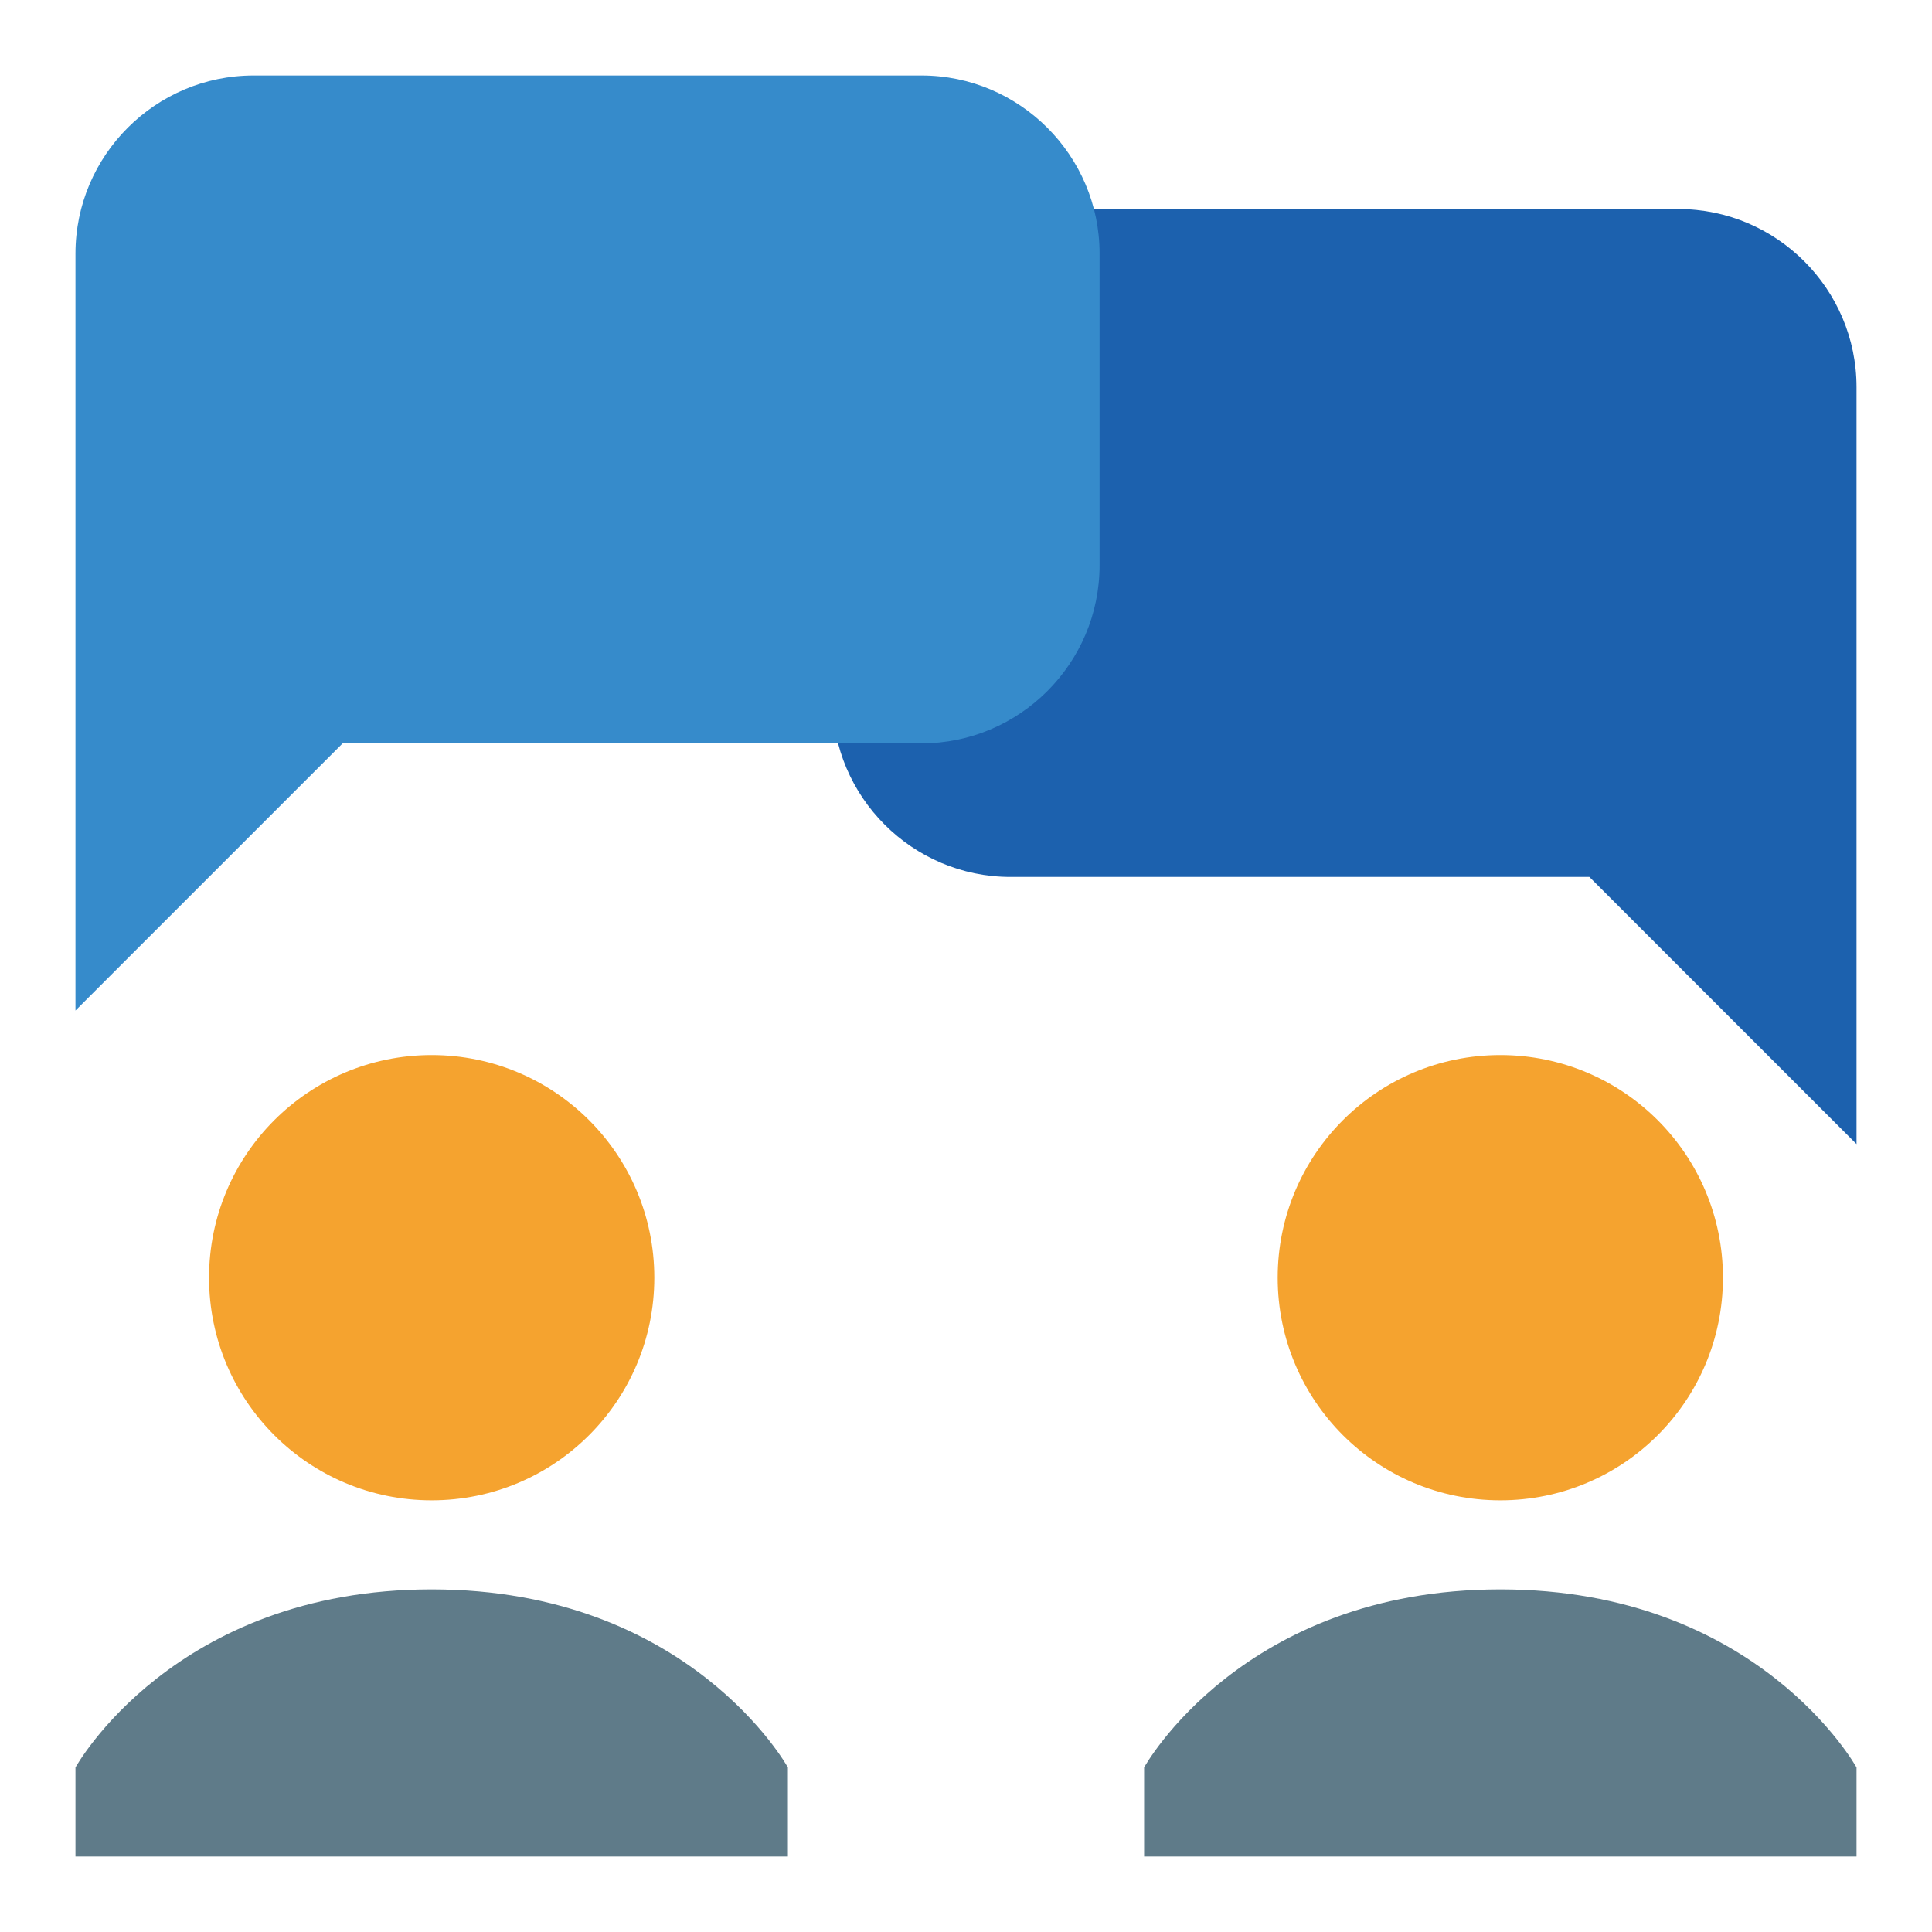
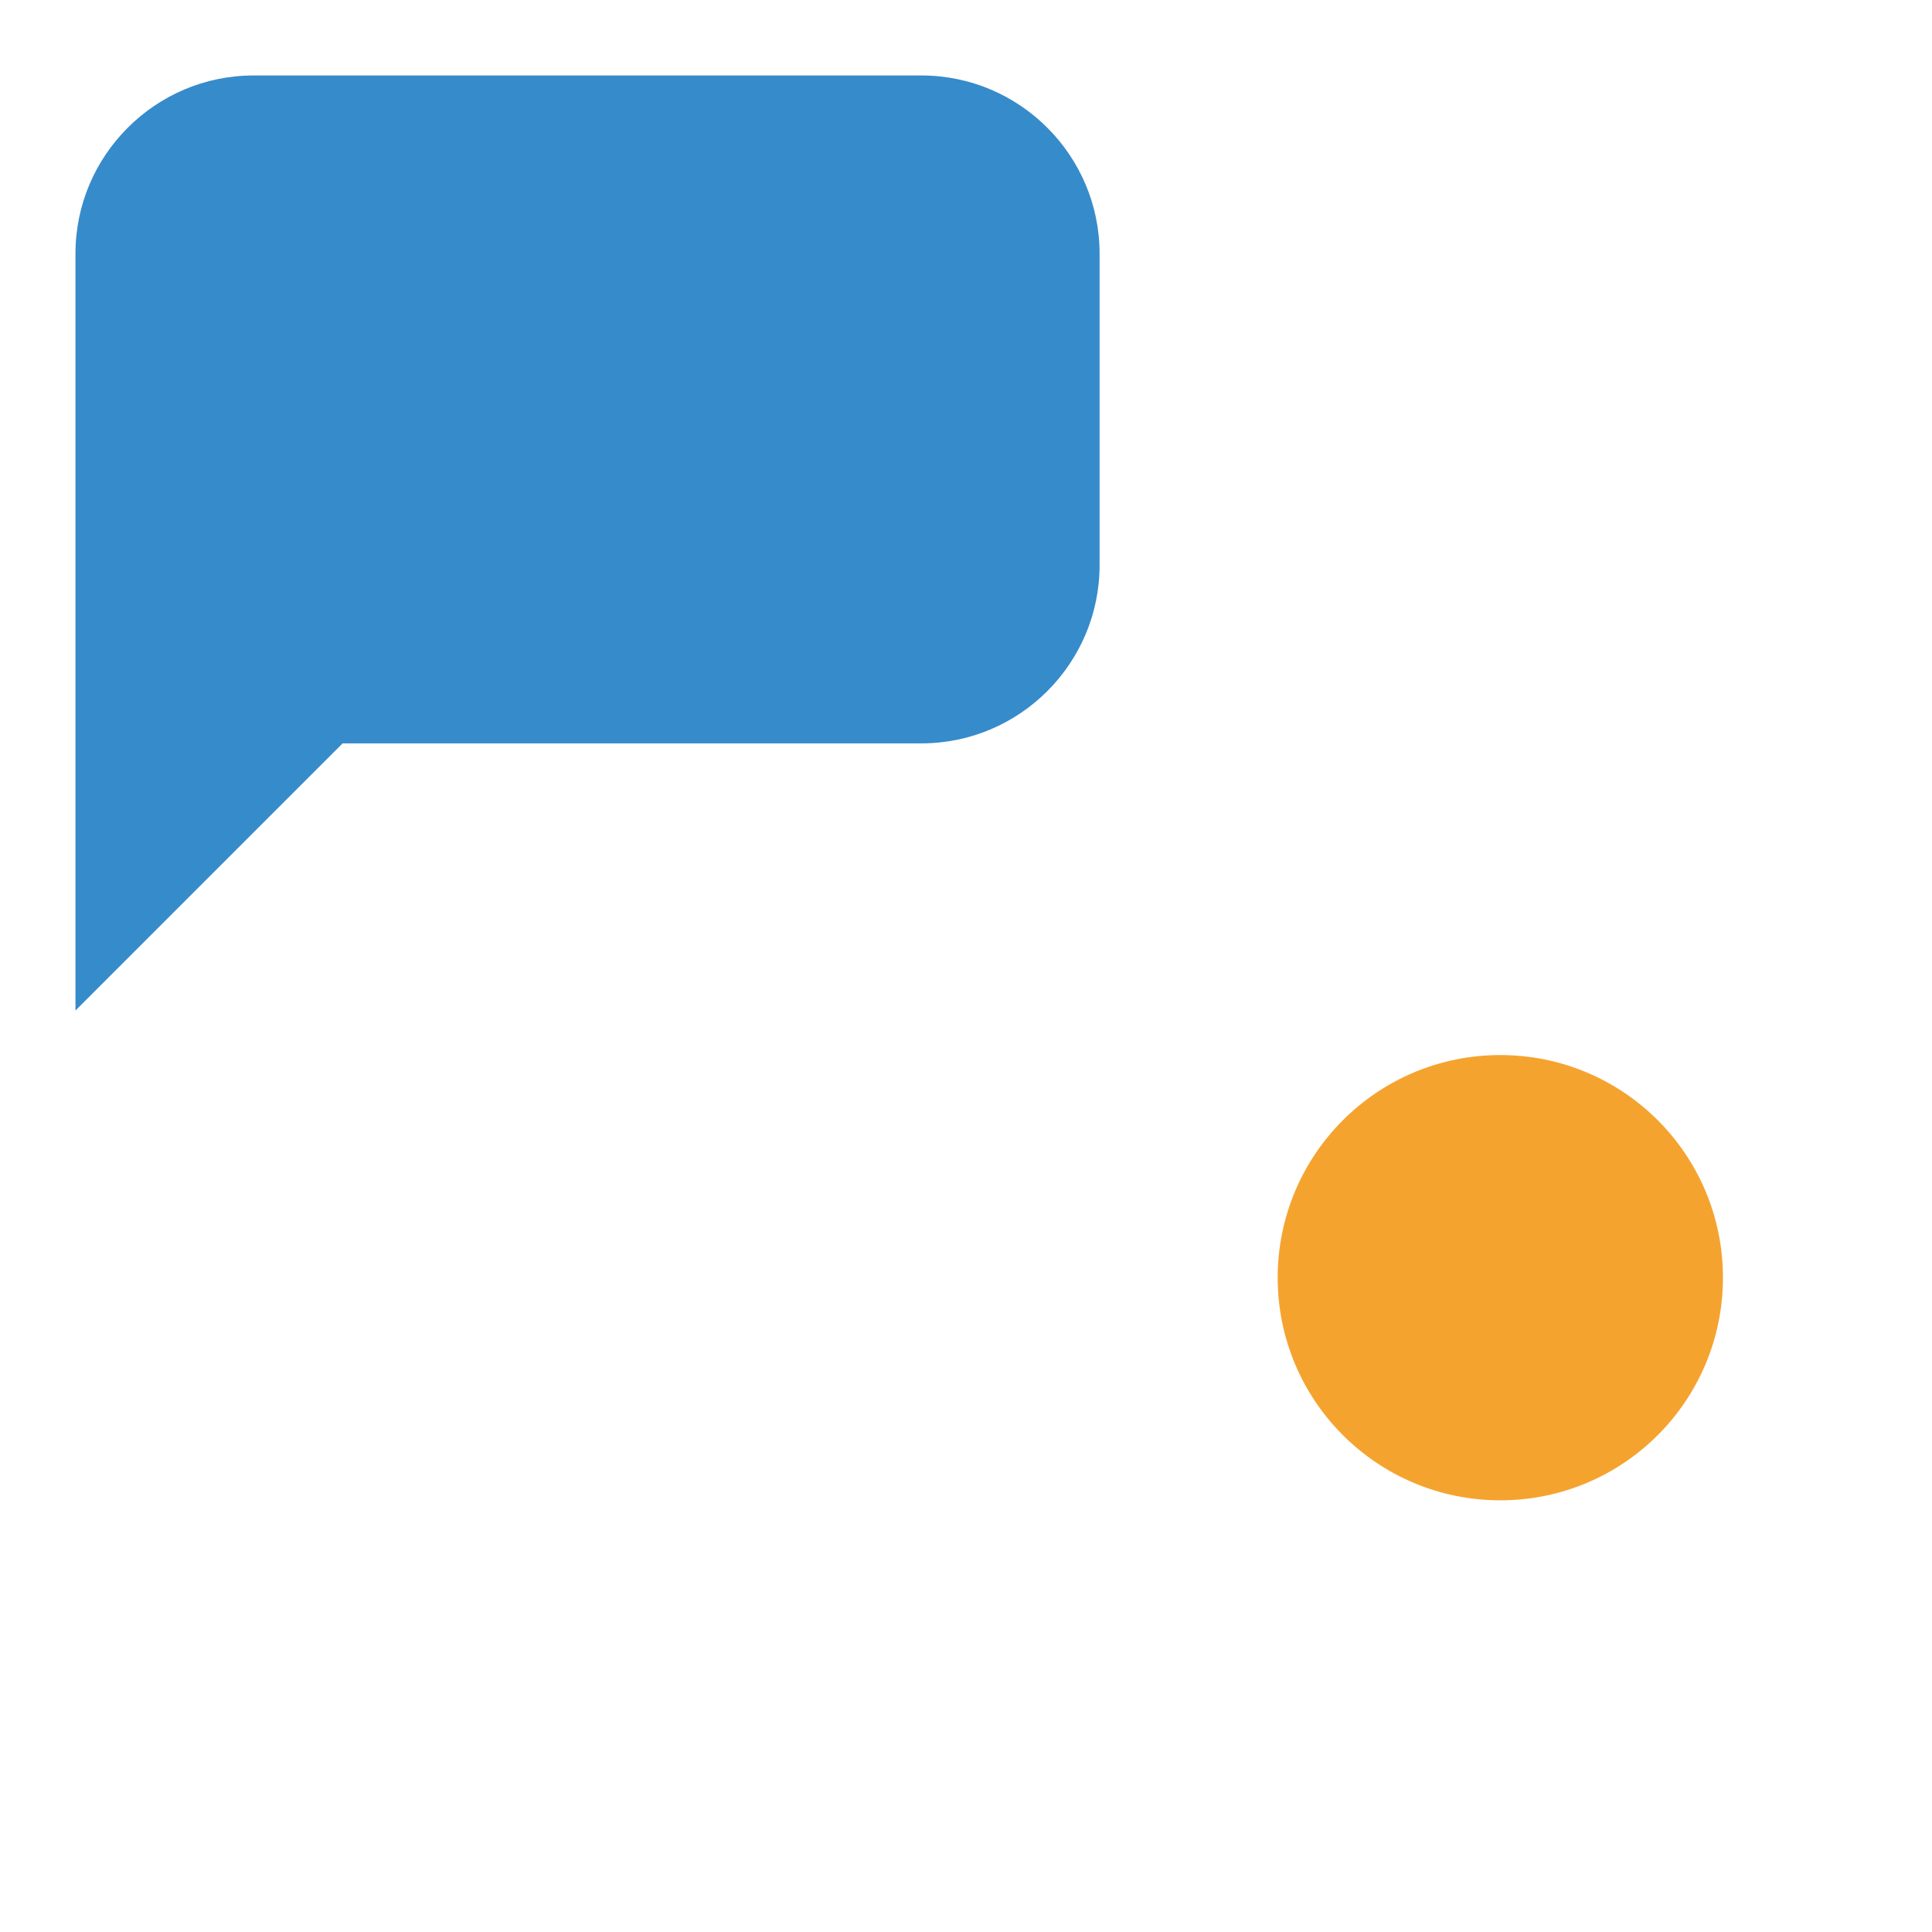
<svg xmlns="http://www.w3.org/2000/svg" version="1.1" x="0px" y="0px" viewBox="0 0 256 256" enable-background="new 0 0 256 256" xml:space="preserve">
  <g>
-     <path fill="#1c61ae" d="M133.9,116.2h76.7l35.4,35.4V51.3c0-13-10.6-23.6-23.6-23.6h-88.5c-13,0-23.6,10.6-23.6,23.6v41.3 C110.3,105.6,120.9,116.2,133.9,116.2z" />
-     <path fill="#368bcb" d="M122.1,98.5H45.4L10,133.9V33.6C10,20.6,20.6,10,33.6,10h88.5c13,0,23.6,10.6,23.6,23.6v41.3 C145.7,87.9,135.1,98.5,122.1,98.5z" />
-     <path fill="#f5a32f" d="M27.7,169.3c0,16.3,13.2,29.5,29.5,29.5c16.3,0,29.5-13.2,29.5-29.5c0-16.3-13.2-29.5-29.5-29.5 C40.9,139.8,27.7,153,27.7,169.3z" />
+     <path fill="#368bcb" d="M122.1,98.5H45.4L10,133.9V33.6C10,20.6,20.6,10,33.6,10h88.5c13,0,23.6,10.6,23.6,23.6v41.3 C145.7,87.9,135.1,98.5,122.1,98.5" />
    <path fill="#f5a32f" d="M169.3,169.3c0,16.3,13.2,29.5,29.5,29.5s29.5-13.2,29.5-29.5c0,0,0,0,0,0c0-16.3-13.2-29.5-29.5-29.5 C182.5,139.8,169.3,153,169.3,169.3C169.3,169.3,169.3,169.3,169.3,169.3z" />
-     <path fill="#5f7b89" d="M104.4,234.2c0,0-13-23.6-47.2-23.6S10,234.2,10,234.2V246h94.4V234.2z M246,234.2c0,0-13-23.6-47.2-23.6 c-34.2,0-47.2,23.6-47.2,23.6V246H246V234.2L246,234.2z" />
  </g>
</svg>